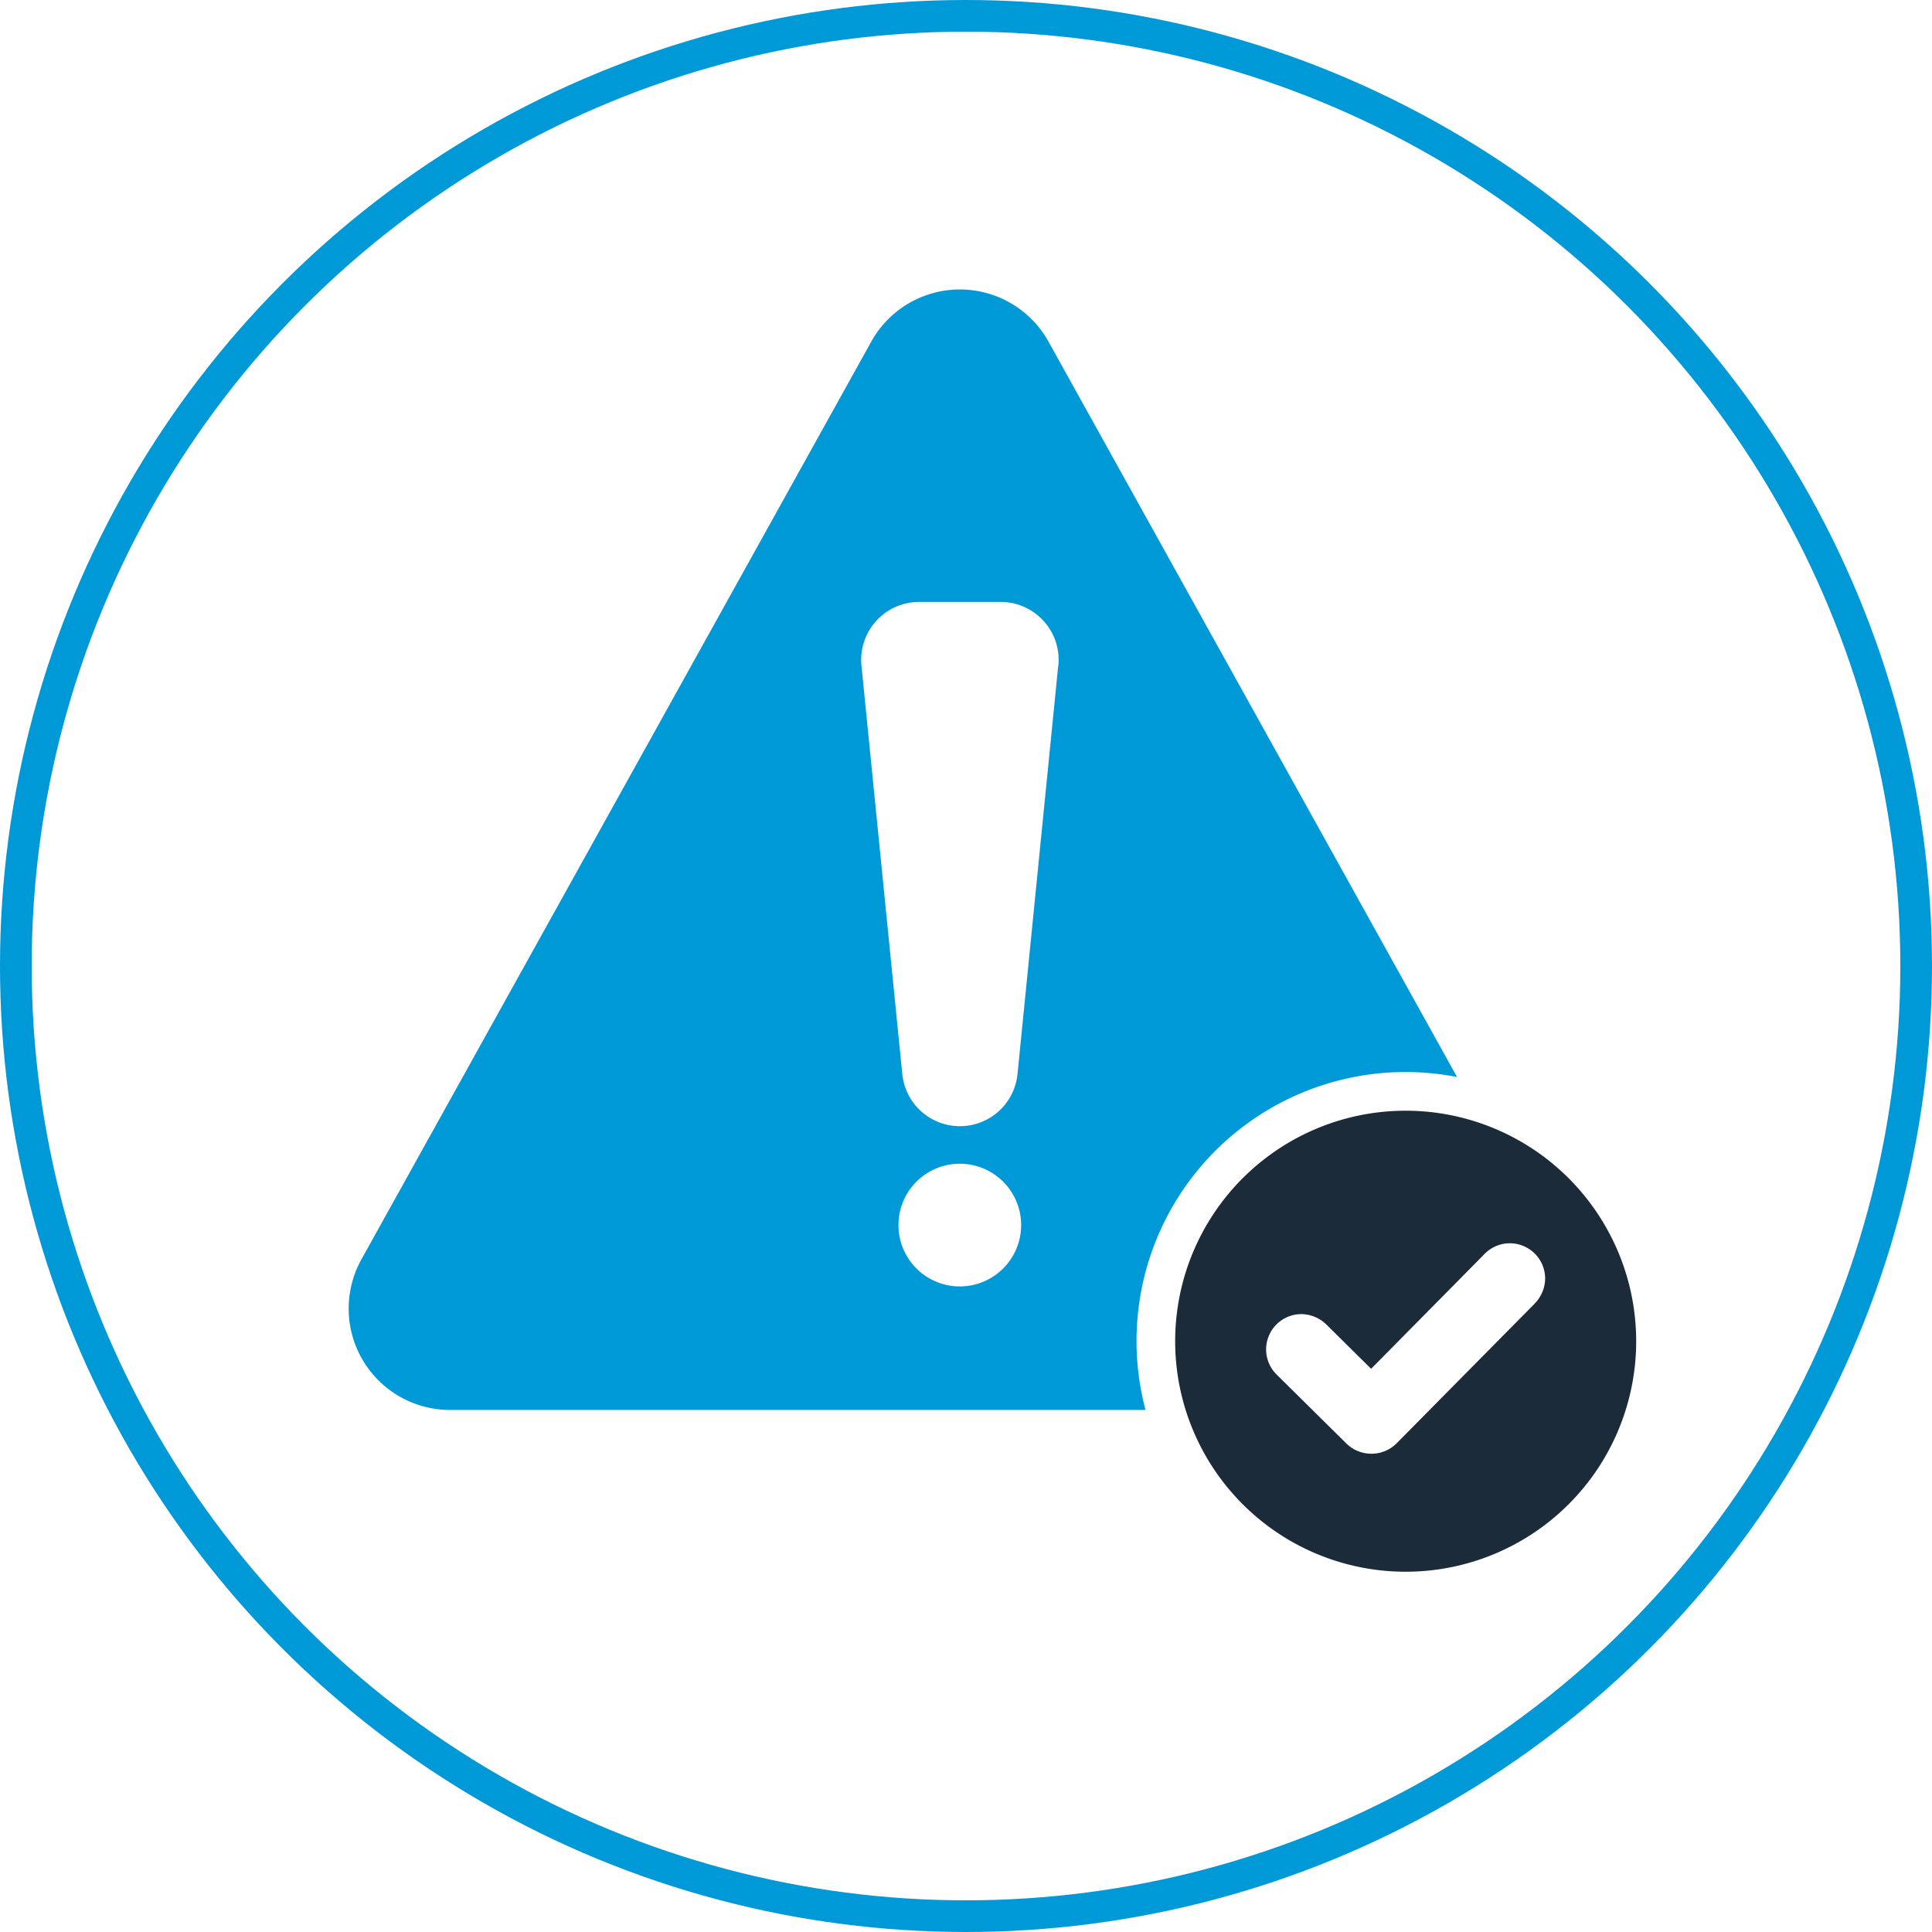
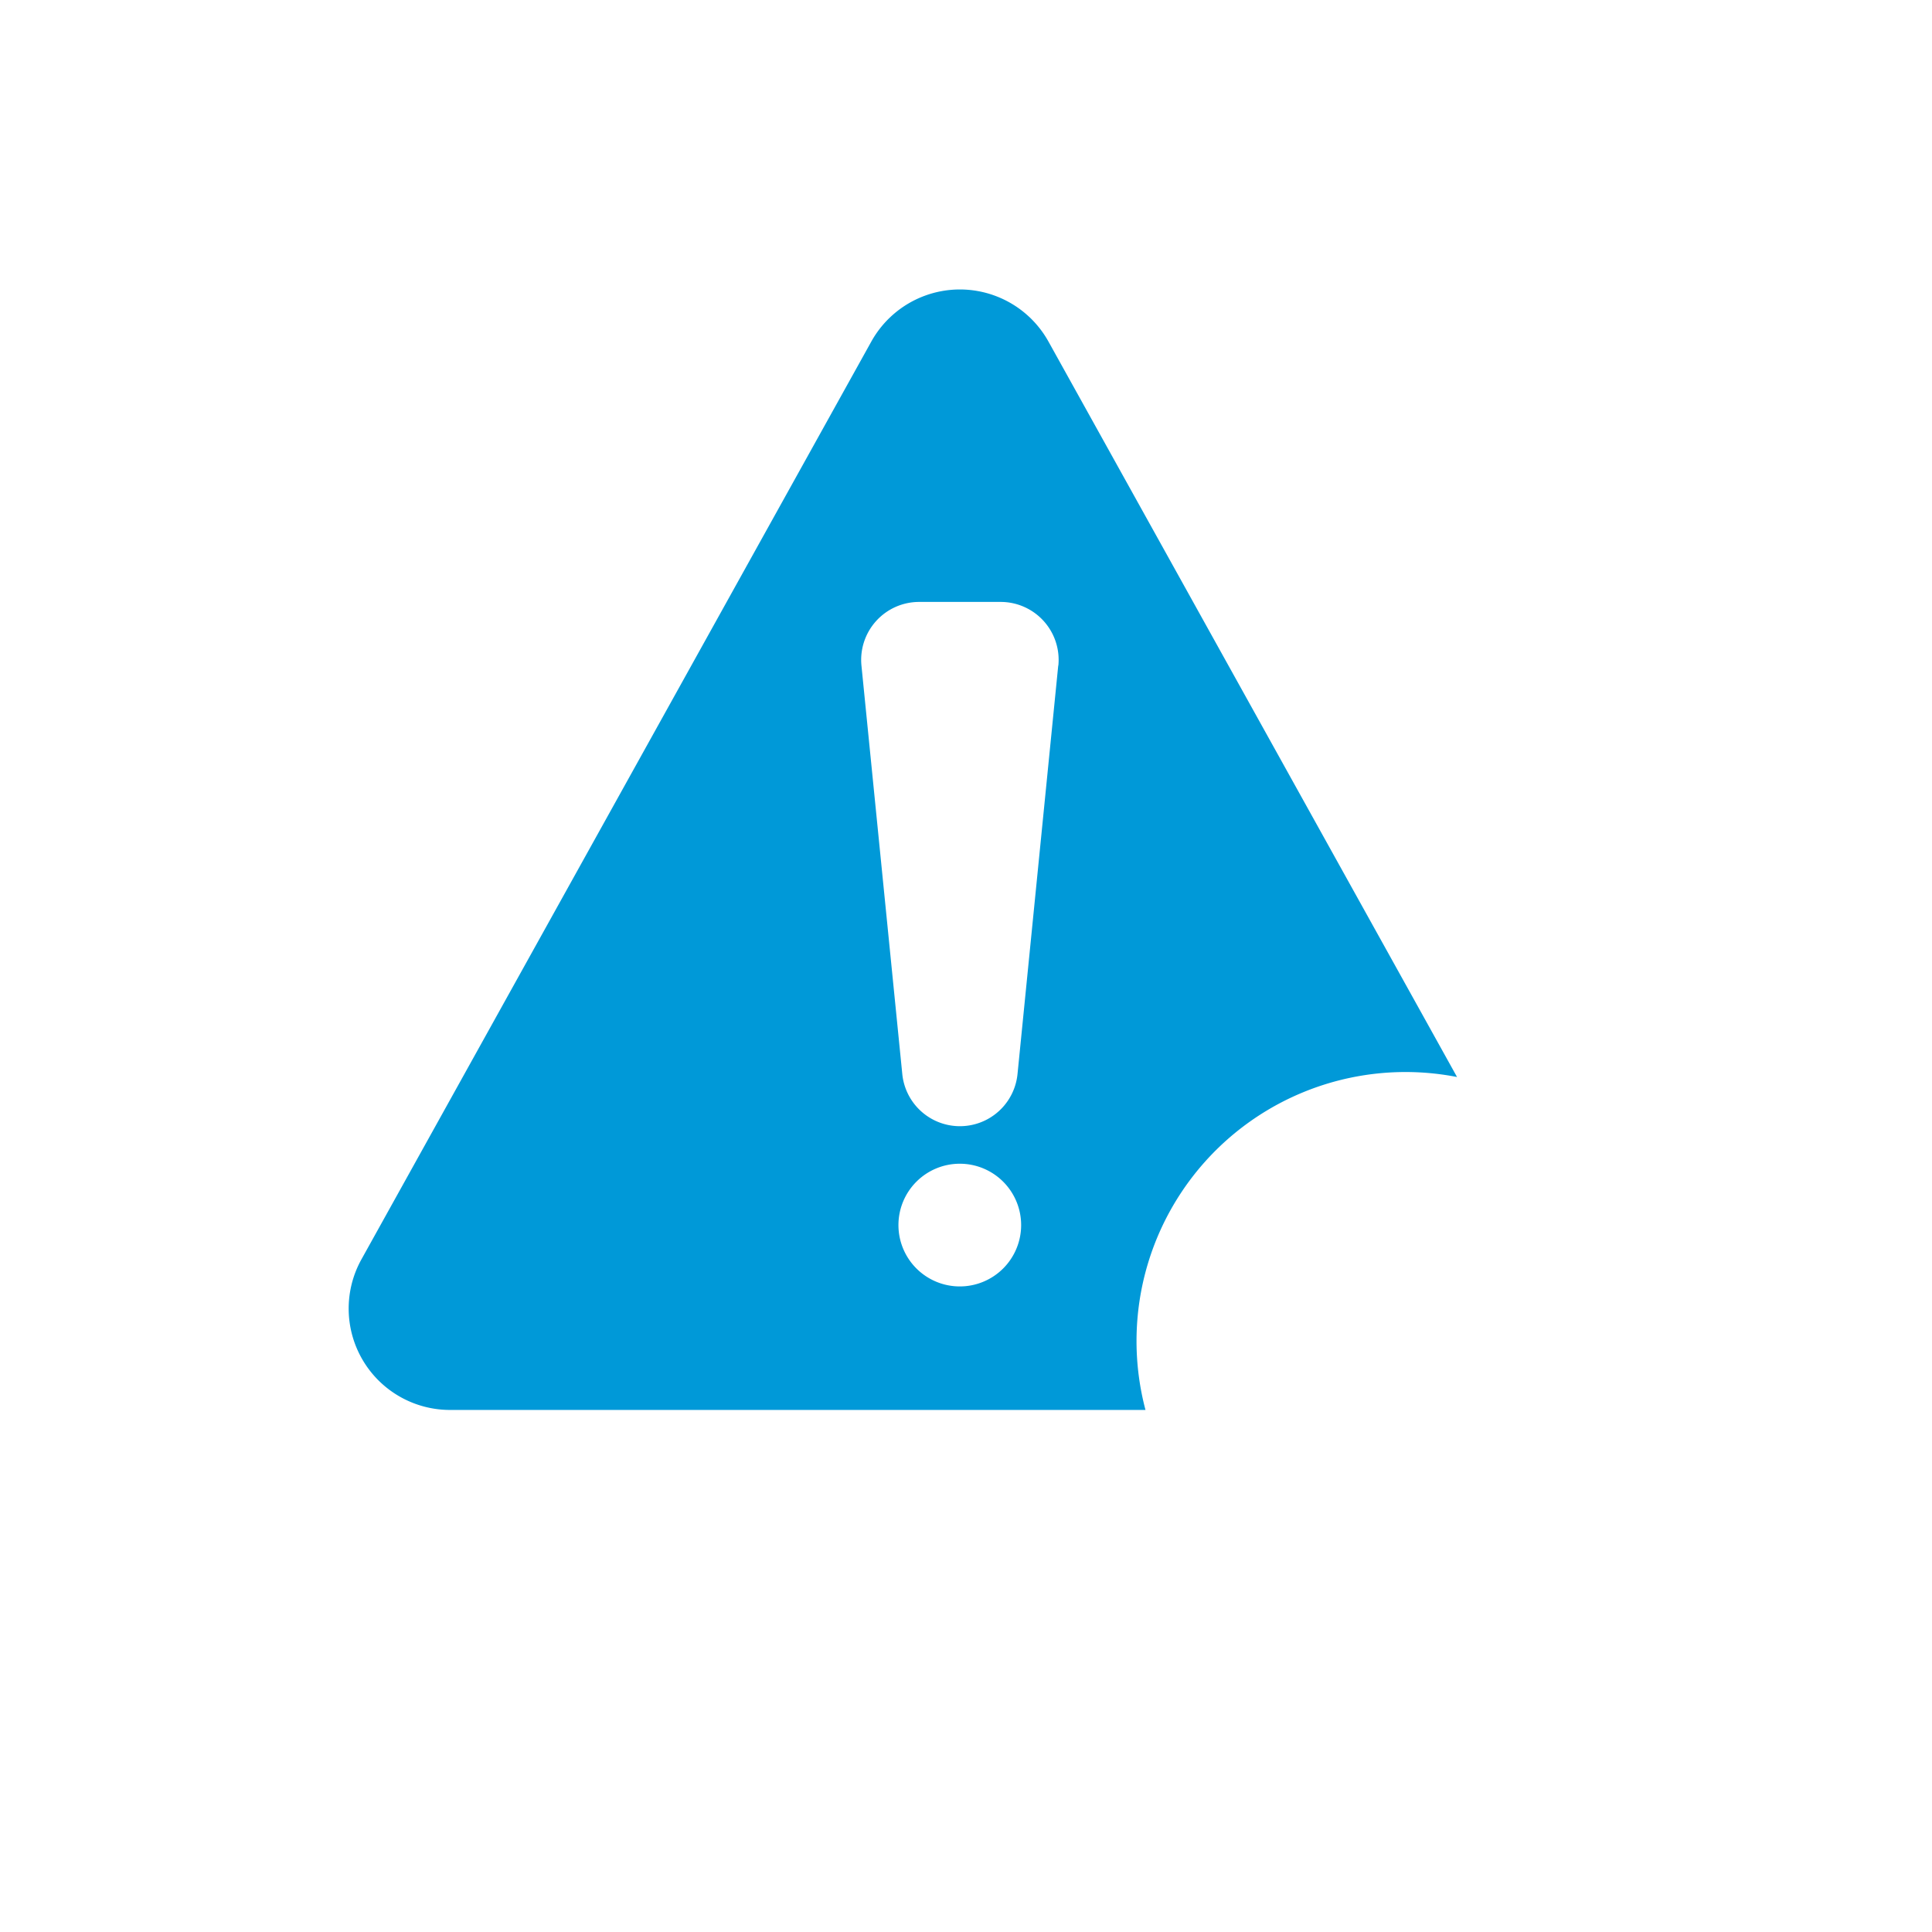
<svg xmlns="http://www.w3.org/2000/svg" width="61" height="61" viewBox="0 0 61 61">
  <g data-name="Group 10796">
    <g data-name="Ellipse 140" fill="none" stroke="#0099d8">
-       <circle cx="30.5" cy="30.5" r="30.5" stroke="none" />
-       <circle cx="30.5" cy="30.5" r="30" />
-     </g>
+       </g>
    <g data-name="Group 10539">
      <g data-name="Group 10559">
-         <path data-name="Path 64421" d="M44.382 35.069a7.278 7.278 0 1 0 7.278 7.278 7.28 7.28 0 0 0-7.278-7.278m4.082 6.083-.543.549-2.351 2.378-1.481 1.5a1.13 1.13 0 0 1-1.577 0l-.278-.275-1.935-1.913a1.115 1.115 0 0 1 .789-1.9 1.15 1.15 0 0 1 .788.327l.278.275 1.137 1.124 2.114-2.139 1.481-1.5a1.115 1.115 0 0 1 1.9.788 1.15 1.15 0 0 1-.327.788" fill="#1c2b39" />
        <path data-name="Path 64422" d="M35.884 42.345a8.493 8.493 0 0 1 10.12-8.34l-12.9-23.22a3.2 3.2 0 0 0-5.594 0L11.411 39.764a3.2 3.2 0 0 0 2.8 4.753h21.956a8.5 8.5 0 0 1-.283-2.172m-5.58-1.728a1.937 1.937 0 1 1 1.937-1.937 1.937 1.937 0 0 1-1.937 1.937m3.108-19.6-1.285 12.889a1.828 1.828 0 0 1-3.639 0l-1.289-12.891a1.83 1.83 0 0 1 1.82-2.01h2.578a1.83 1.83 0 0 1 1.819 2.01" fill="#0099d8" />
      </g>
    </g>
  </g>
</svg>